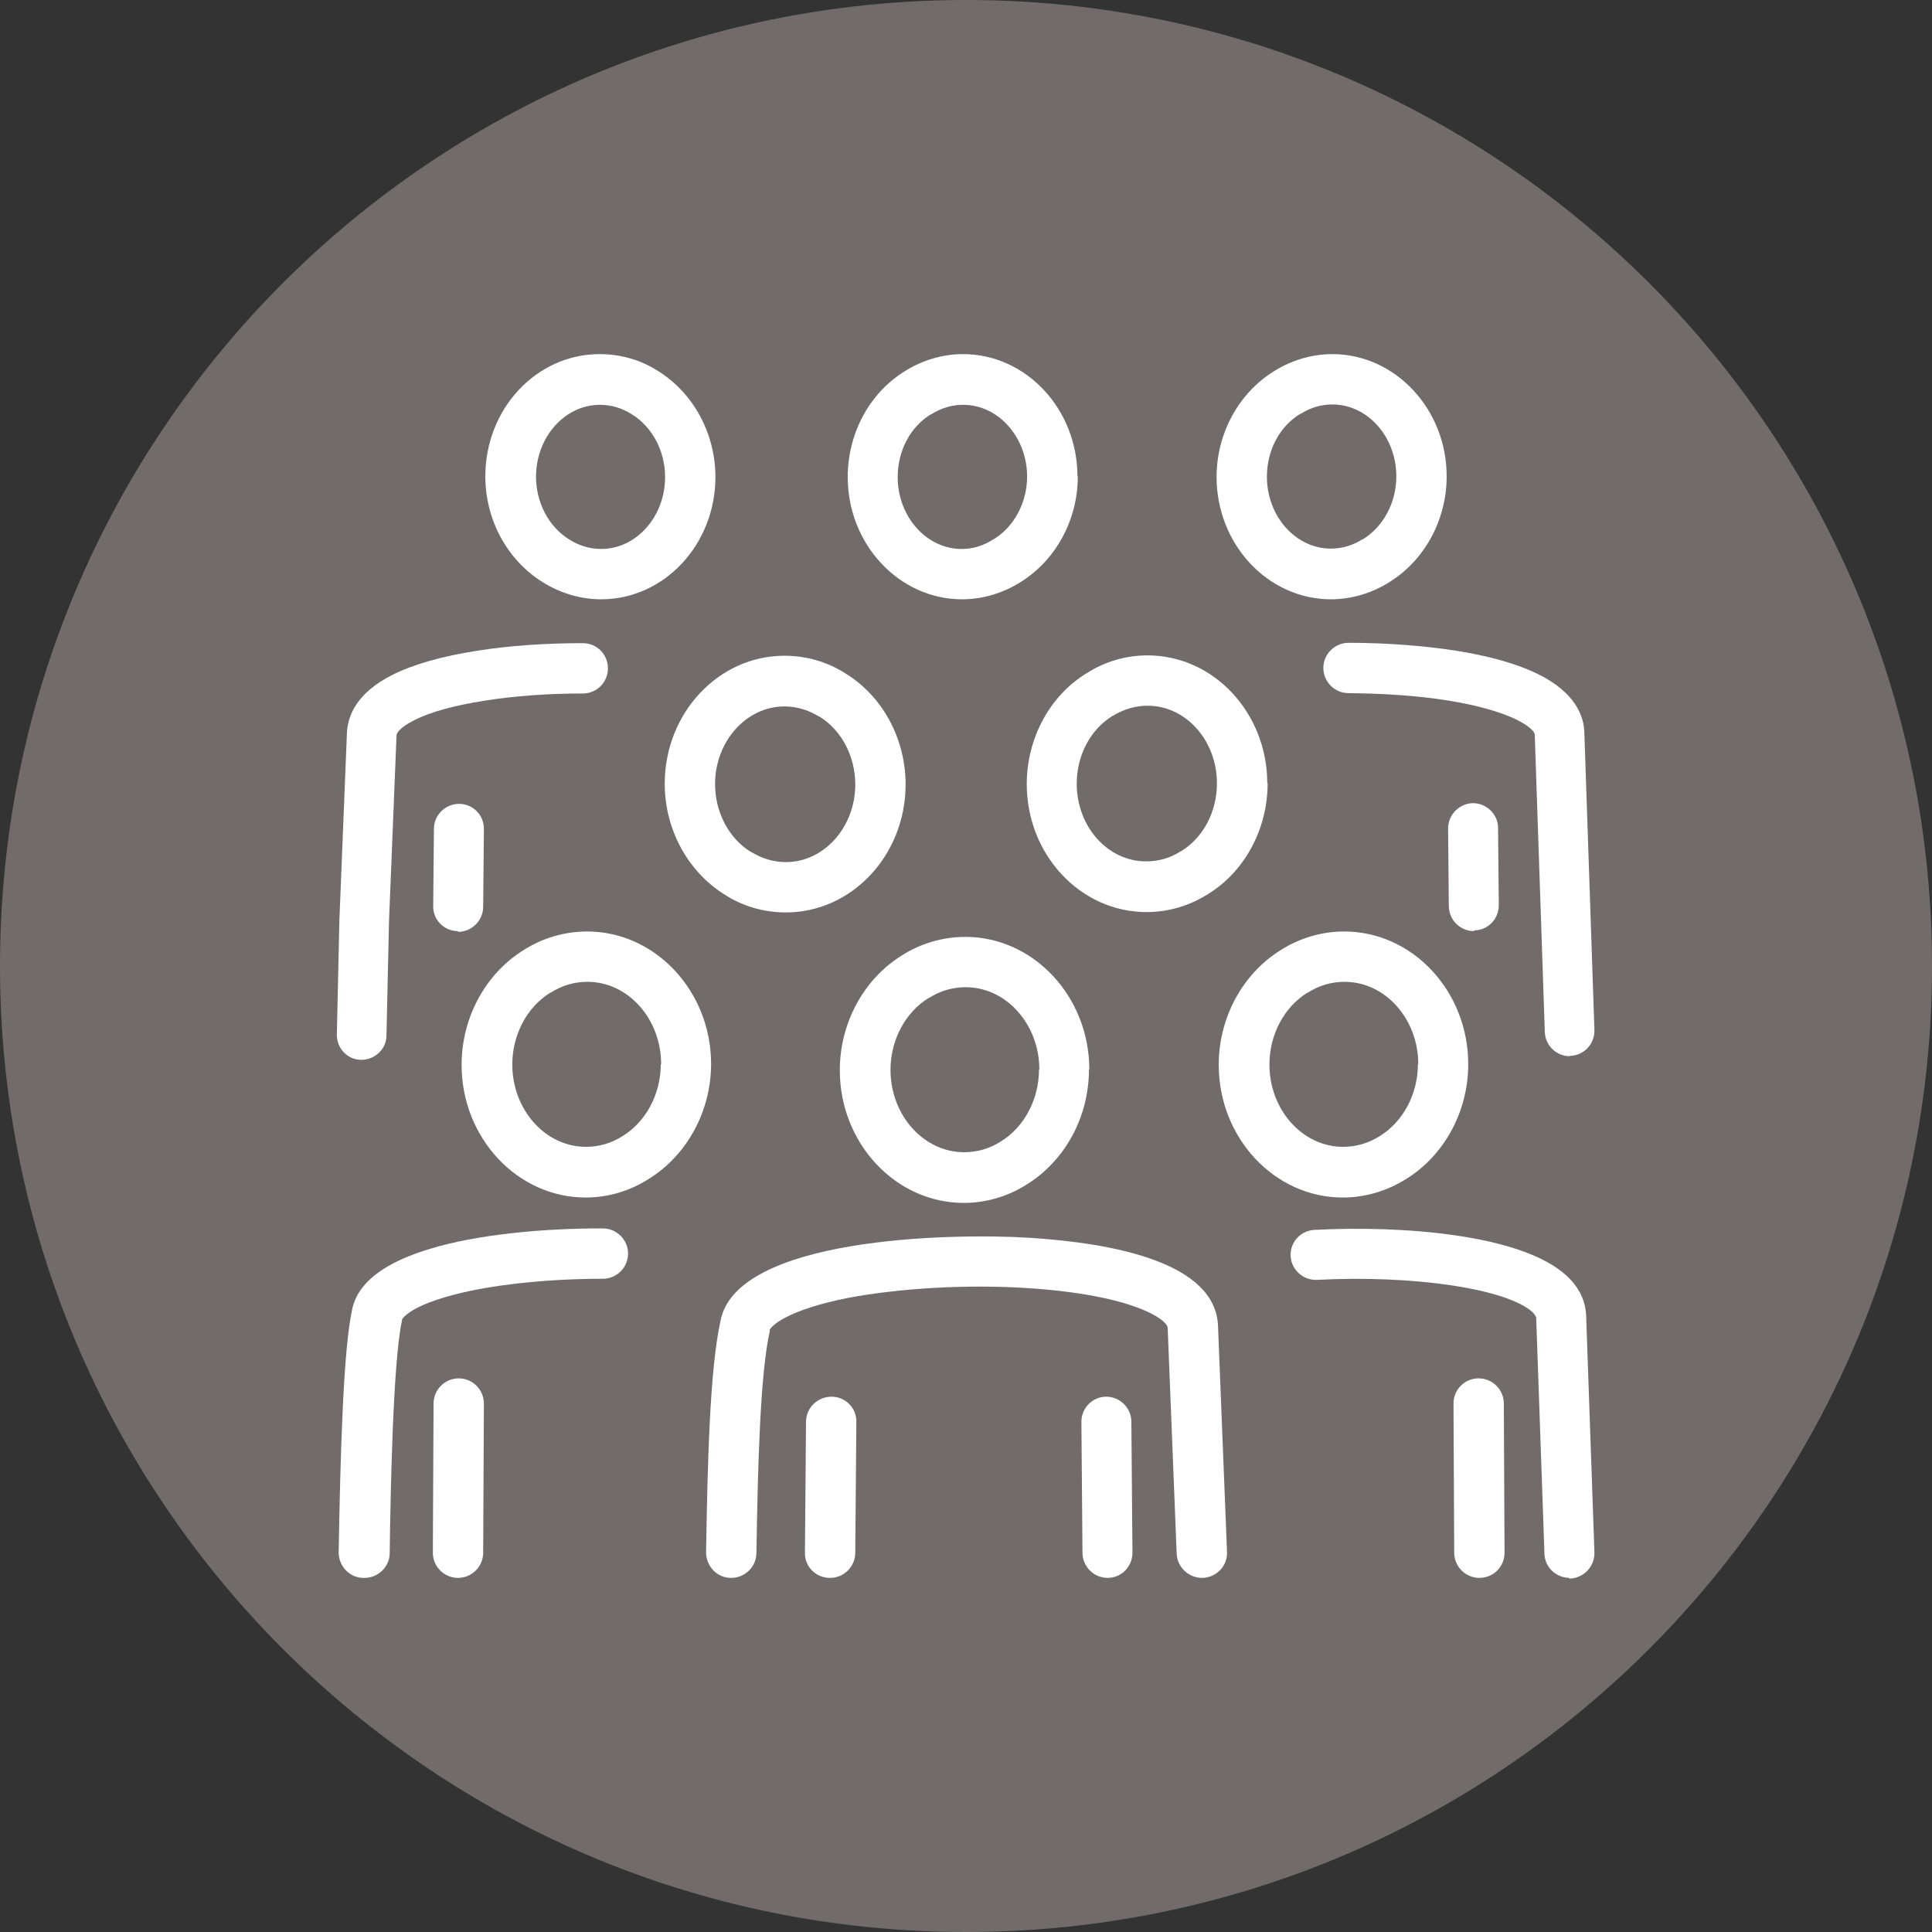
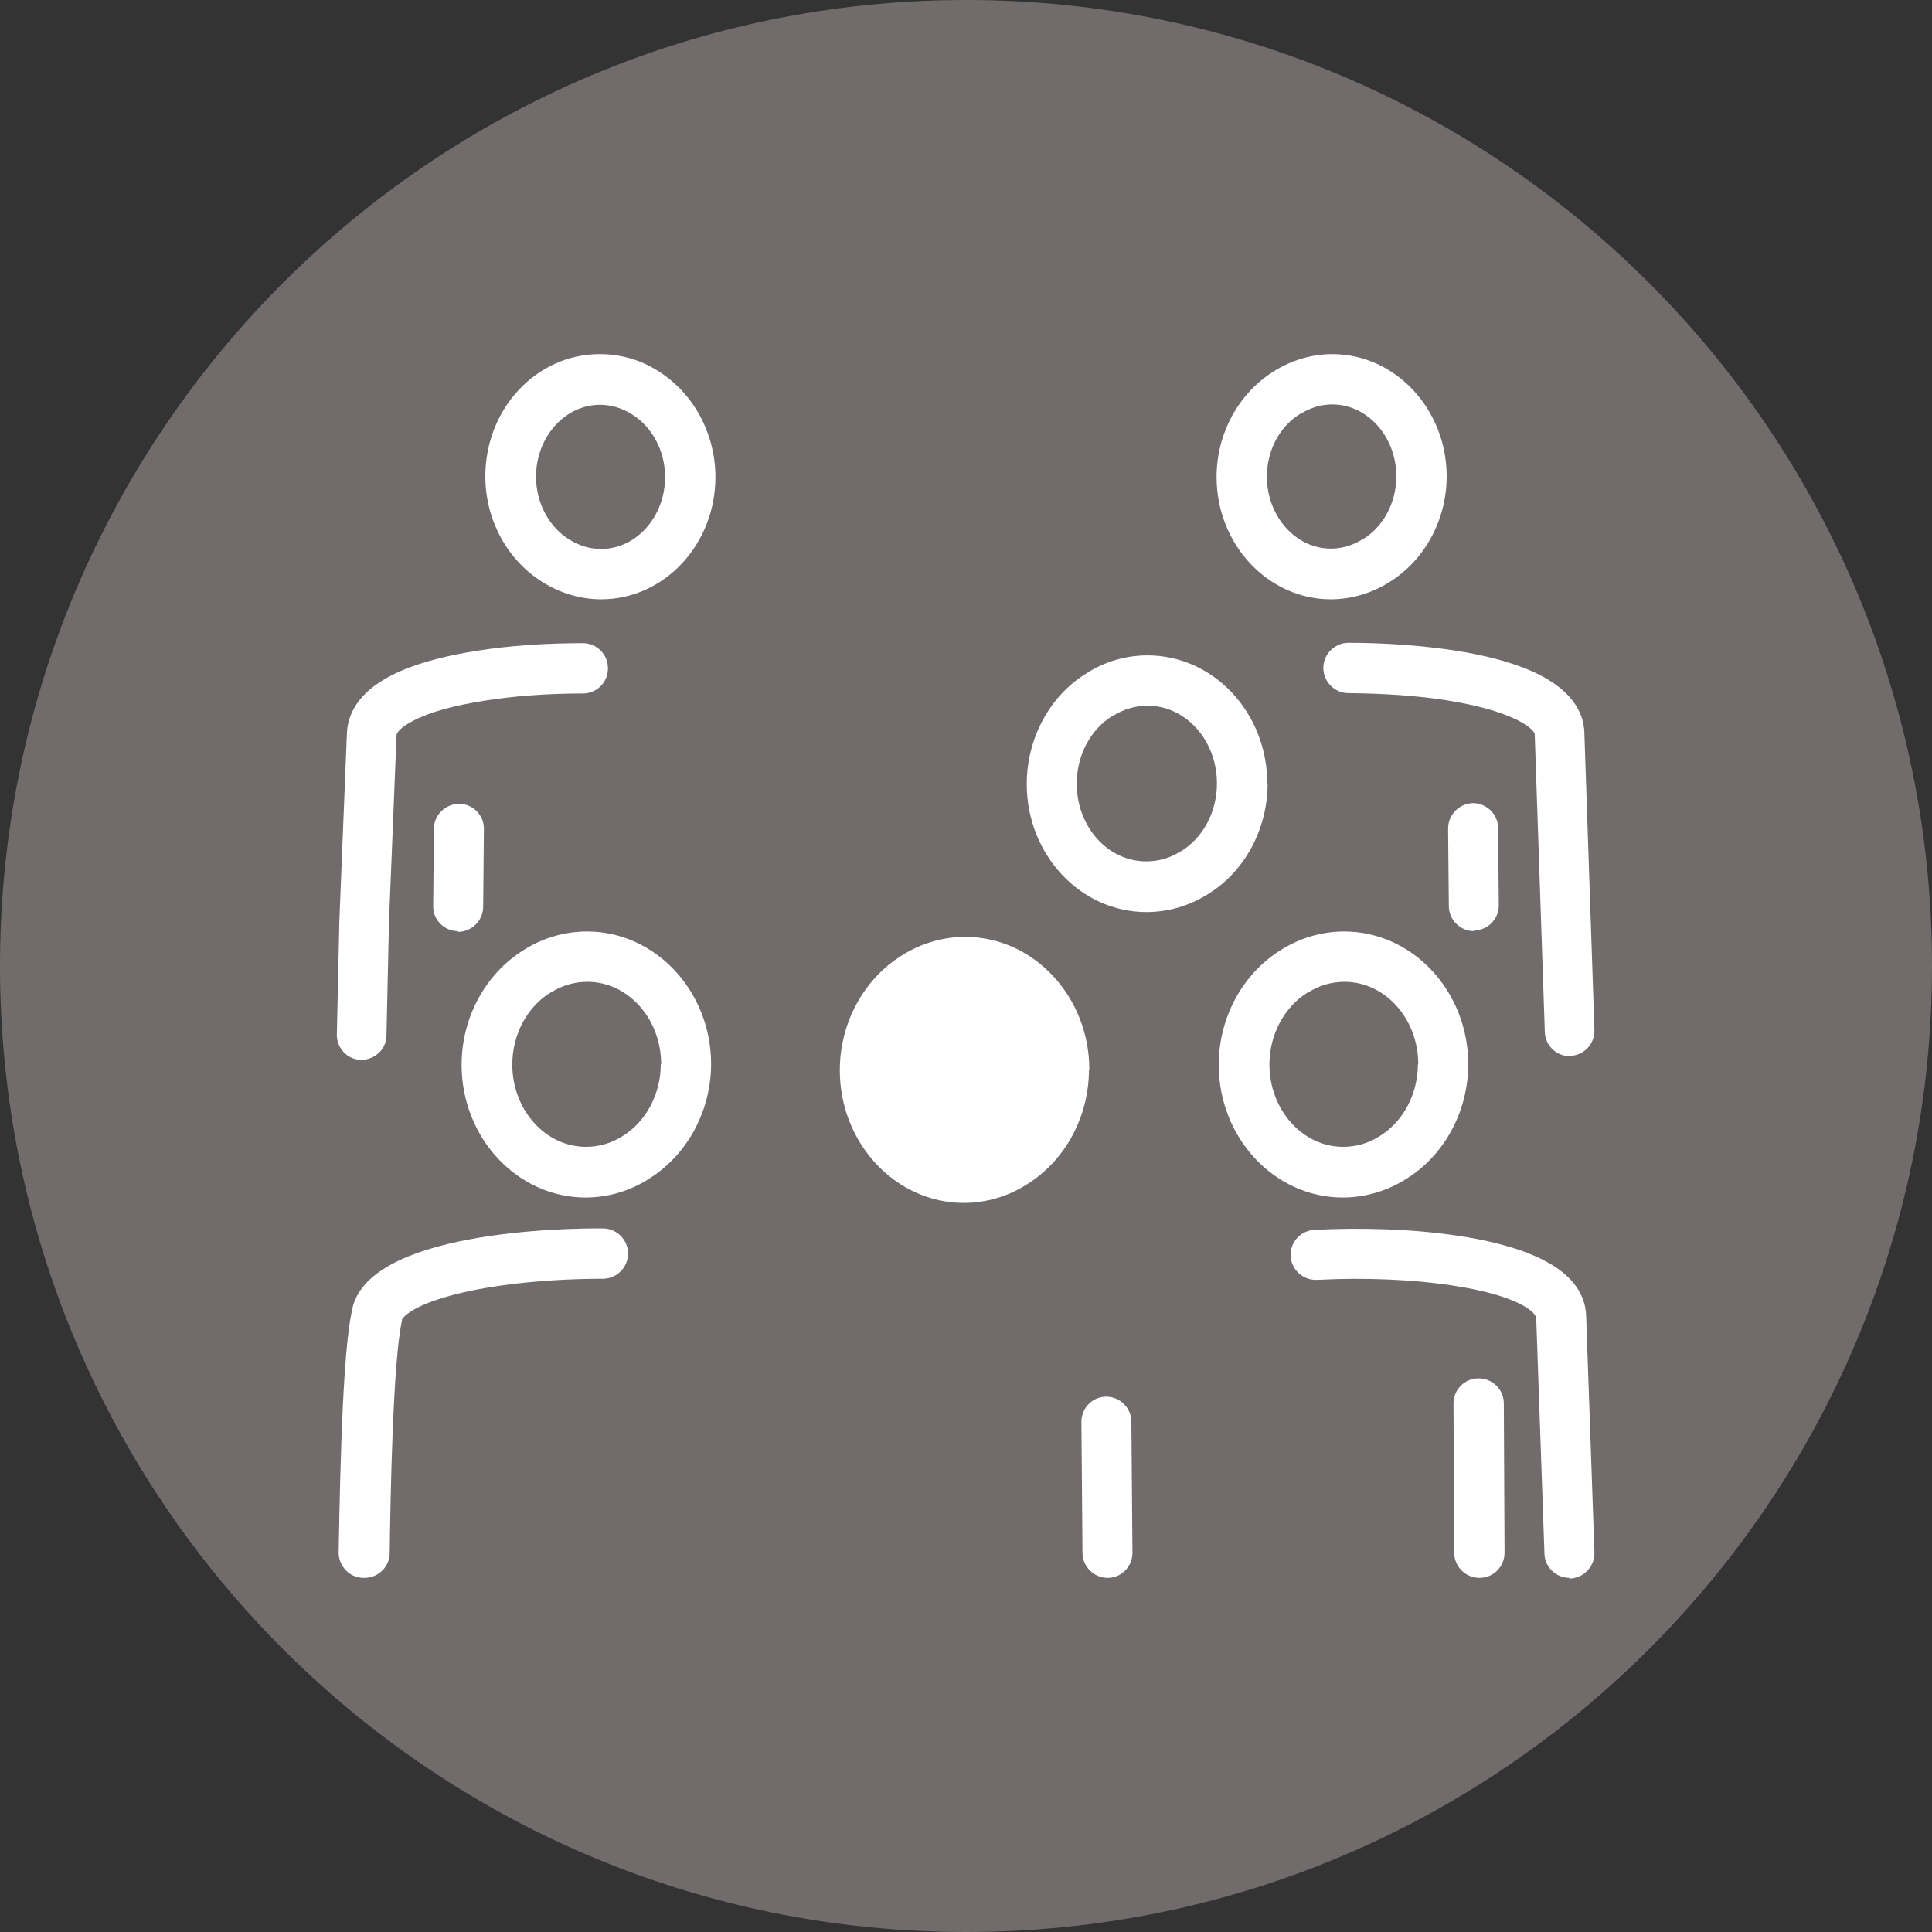
<svg xmlns="http://www.w3.org/2000/svg" id="Layer_1" viewBox="0 0 53.74 53.74">
  <rect x="0" y="0" width="53.74" height="53.74" fill="#333333" stroke="none" />
  <defs>
    <style>.cls-1{fill:#fff;}.cls-2{fill:#716c6b;}</style>
  </defs>
  <path class="cls-2" d="M26.87,53.74c14.84,0,26.87-12.03,26.87-26.87S41.71,0,26.87,0,0,12.03,0,26.87s12.03,26.87,26.87,26.87" />
-   <path class="cls-1" d="M20.34,43.89h-.01c-.39,0-.69-.33-.69-.71.04-2.41.1-5.08.4-6.43.42-2.32,6.35-2.46,8.6-2.32,2.35.15,5.17.69,5.24,2.45l.25,6.28c.02.39-.28.71-.67.73-.39.01-.71-.29-.73-.67l-.25-6.28c0-.23-.95-.92-3.89-1.11-1.69-.11-3.55,0-4.99.27-1.73.34-2.17.8-2.19.9,0,.01,0,.02,0,.04-.26,1.15-.33,3.64-.37,6.16,0,.38-.32.69-.7.69" />
  <path class="cls-1" d="M30.81,43.89c-.38,0-.7-.31-.7-.7l-.03-3.64c0-.39.31-.7.69-.7h0c.38,0,.7.31.7.7l.03,3.64c0,.39-.31.7-.69.7h0Z" />
-   <path class="cls-1" d="M23.08,43.89h0c-.39,0-.7-.32-.69-.7l.03-3.64c0-.39.32-.7.71-.7.39,0,.7.32.69.7l-.03,3.64c0,.39-.32.7-.7.7" />
  <path class="cls-1" d="M43.66,43.89c-.38,0-.69-.3-.7-.67l-.23-6.58s-.04-.08-.1-.14c-.71-.65-3.29-1.04-5.99-.9-.39.02-.72-.28-.74-.66-.02-.39.28-.71.66-.73,2.46-.13,5.77.13,7.01,1.27.44.4.54.83.55,1.12l.23,6.58c.01.39-.29.71-.68.73h-.02" />
  <path class="cls-1" d="M41.15,43.89c-.38,0-.7-.31-.7-.7l-.02-4.15c0-.39.31-.7.7-.7h0c.38,0,.7.31.7.7l.02,4.15c0,.39-.31.7-.7.7h0Z" />
-   <path class="cls-1" d="M12.74,43.89h0c-.39,0-.7-.32-.7-.7l.02-4.15c0-.39.32-.7.7-.7h0c.39,0,.7.32.7.7l-.02,4.15c0,.39-.32.7-.7.7" />
  <path class="cls-1" d="M10.12,43.89h-.01c-.39,0-.69-.33-.69-.71.05-2.83.13-5.6.37-6.73.4-2.2,5.89-2.29,6.98-2.28.39,0,.7.32.7.7,0,.39-.32.7-.7.7h0c-1.43,0-2.86.14-3.93.39-1.48.35-1.66.74-1.66.75,0,.01,0,.02,0,.03-.25,1.13-.32,4.87-.34,6.46,0,.38-.32.69-.7.69" />
-   <path class="cls-1" d="M28.9,29.75c0,.83-.41,1.6-1.06,2,0,0,0,0,0,0-.31.2-.66.3-1.02.3-1.13,0-2.05-1.03-2.05-2.29,0-.83.41-1.6,1.06-2,0,0,0,0,.01,0,.31-.2.66-.3,1.02-.3,1.13,0,2.05,1.03,2.05,2.29M30.3,29.75c0-2.03-1.55-3.69-3.45-3.69-.62,0-1.24.18-1.77.52-1.06.66-1.72,1.88-1.72,3.19,0,2.03,1.55,3.69,3.45,3.69.62,0,1.23-.18,1.76-.52,1.06-.66,1.72-1.88,1.72-3.19" />
+   <path class="cls-1" d="M28.9,29.75M30.3,29.75c0-2.03-1.55-3.69-3.45-3.69-.62,0-1.24.18-1.77.52-1.06.66-1.72,1.88-1.72,3.19,0,2.03,1.55,3.69,3.45,3.69.62,0,1.23-.18,1.76-.52,1.06-.66,1.72-1.88,1.72-3.19" />
  <path class="cls-1" d="M39.44,29.6c0,.83-.41,1.6-1.06,2,0,0,0,0,0,0-.31.2-.66.3-1.02.3-1.13,0-2.05-1.03-2.05-2.29,0-.83.41-1.6,1.06-2,0,0,0,0,.01,0,.31-.2.66-.3,1.02-.3,1.13,0,2.05,1.03,2.05,2.29M40.84,29.6c0-2.03-1.55-3.69-3.45-3.69-.62,0-1.24.18-1.77.52-1.06.66-1.72,1.88-1.72,3.19,0,2.03,1.55,3.69,3.45,3.69.62,0,1.23-.18,1.77-.52,1.06-.66,1.72-1.88,1.72-3.19" />
  <path class="cls-1" d="M18.38,29.6c0,.83-.41,1.6-1.06,2,0,0,0,0,0,0-.31.2-.66.3-1.02.3-1.13,0-2.05-1.03-2.05-2.29,0-.83.41-1.6,1.06-2,0,0,0,0,.01,0,.31-.2.66-.3,1.02-.3,1.13,0,2.05,1.03,2.05,2.29M19.78,29.6c0-2.03-1.55-3.69-3.45-3.69-.62,0-1.24.18-1.77.52-1.06.66-1.72,1.88-1.72,3.19,0,2.03,1.55,3.69,3.45,3.69.62,0,1.23-.18,1.76-.52,1.06-.66,1.73-1.88,1.73-3.2" />
  <path class="cls-1" d="M10.07,29.48h-.02c-.39,0-.69-.33-.68-.71l.07-3.17h0s.21-5.21.21-5.21c.02-.46.25-1.11,1.27-1.62.58-.29,1.38-.52,2.36-.67.88-.14,1.89-.21,2.93-.21h0c.39,0,.7.31.7.7,0,.39-.31.7-.7.7-.98,0-1.92.07-2.73.2-.83.13-1.5.31-1.95.54-.39.19-.5.36-.5.42l-.21,5.19-.07,3.16c0,.38-.32.68-.7.68" />
  <path class="cls-1" d="M43.67,29.38c-.38,0-.69-.3-.7-.68l-.28-8.27c0-.07-.14-.23-.5-.41-.45-.22-1.12-.41-1.95-.54-.81-.13-1.75-.19-2.73-.2-.39,0-.7-.32-.7-.7,0-.39.32-.7.7-.7h0c1.04,0,2.06.08,2.93.21.98.15,1.78.38,2.36.67,1.02.51,1.26,1.16,1.27,1.62l.28,8.27c.01.39-.29.71-.68.72h-.02" />
  <path class="cls-1" d="M41,25.9c-.38,0-.7-.31-.7-.7l-.02-2.15c0-.39.31-.7.69-.71h0c.38,0,.7.31.7.69l.02,2.15c0,.39-.31.7-.69.7h0Z" />
  <path class="cls-1" d="M12.74,25.9h0c-.39,0-.7-.32-.69-.7l.02-2.15c0-.38.32-.69.7-.69h0c.39,0,.7.32.69.71l-.02,2.15c0,.39-.32.7-.7.7" />
-   <path class="cls-1" d="M23.79,21.82c0,1.19-.87,2.16-1.93,2.16-.34,0-.67-.1-.96-.28,0,0,0,0-.01,0-.62-.38-1-1.11-1-1.89,0-1.19.87-2.16,1.93-2.16.34,0,.67.1.96.28,0,0,0,0,.01,0,.62.38,1,1.11,1,1.89M25.19,21.82c0-1.27-.64-2.45-1.66-3.08-.51-.33-1.1-.5-1.71-.5-1.84,0-3.33,1.6-3.33,3.56,0,1.27.64,2.44,1.66,3.08.51.33,1.1.5,1.71.5,1.84,0,3.33-1.6,3.33-3.56" />
  <path class="cls-1" d="M33.85,21.79c0,.79-.38,1.51-1,1.89,0,0,0,0-.01,0-.29.19-.62.28-.96.28-1.07,0-1.93-.97-1.93-2.16,0-.79.38-1.51,1-1.89,0,0,0,0,.01,0,.29-.18.62-.28.96-.28,1.07,0,1.93.97,1.93,2.16M35.25,21.79c0-1.96-1.49-3.56-3.33-3.56-.6,0-1.19.17-1.7.5-1.03.63-1.66,1.82-1.66,3.08,0,1.96,1.49,3.56,3.33,3.56.6,0,1.19-.17,1.71-.5,1.03-.63,1.66-1.82,1.66-3.08" />
  <path class="cls-1" d="M38.84,13.25c0,.73-.36,1.4-.93,1.75,0,0,0,0-.01,0-.27.17-.57.26-.88.26-.98,0-1.78-.9-1.78-2,0-.73.35-1.4.93-1.75,0,0,0,0,.01,0,.27-.17.57-.26.88-.26.98,0,1.78.9,1.78,2M40.24,13.25c0-1.87-1.43-3.4-3.18-3.4-.57,0-1.14.17-1.63.48-.98.61-1.59,1.73-1.59,2.94,0,1.87,1.43,3.4,3.18,3.4.57,0,1.14-.17,1.63-.48.98-.61,1.59-1.73,1.59-2.94" />
-   <path class="cls-1" d="M28.57,13.25c0,.73-.36,1.4-.93,1.75h-.01c-.27.18-.57.27-.88.27-.98,0-1.78-.9-1.78-2,0-.73.35-1.4.93-1.75,0,0,0,0,.01,0,.27-.17.57-.26.88-.26.98,0,1.78.9,1.78,2M29.97,13.25c0-1.87-1.43-3.4-3.18-3.4-.58,0-1.14.17-1.63.48-.98.61-1.58,1.73-1.58,2.94,0,1.87,1.43,3.4,3.18,3.4.57,0,1.14-.17,1.63-.48.98-.61,1.59-1.73,1.59-2.94" />
  <path class="cls-1" d="M18.5,13.27c0,1.1-.8,2-1.78,2-.31,0-.61-.09-.88-.26,0,0,0,0,0,0-.57-.35-.93-1.02-.93-1.75,0-1.1.8-2,1.78-2,.31,0,.61.09.88.26,0,0,0,0,0,0,.57.35.93,1.02.93,1.75M19.9,13.27c0-1.21-.61-2.33-1.58-2.94-.49-.32-1.06-.48-1.64-.48-1.76,0-3.18,1.52-3.18,3.4,0,1.21.61,2.33,1.59,2.94.49.31,1.06.48,1.63.48,1.76,0,3.18-1.53,3.18-3.4" />
</svg>